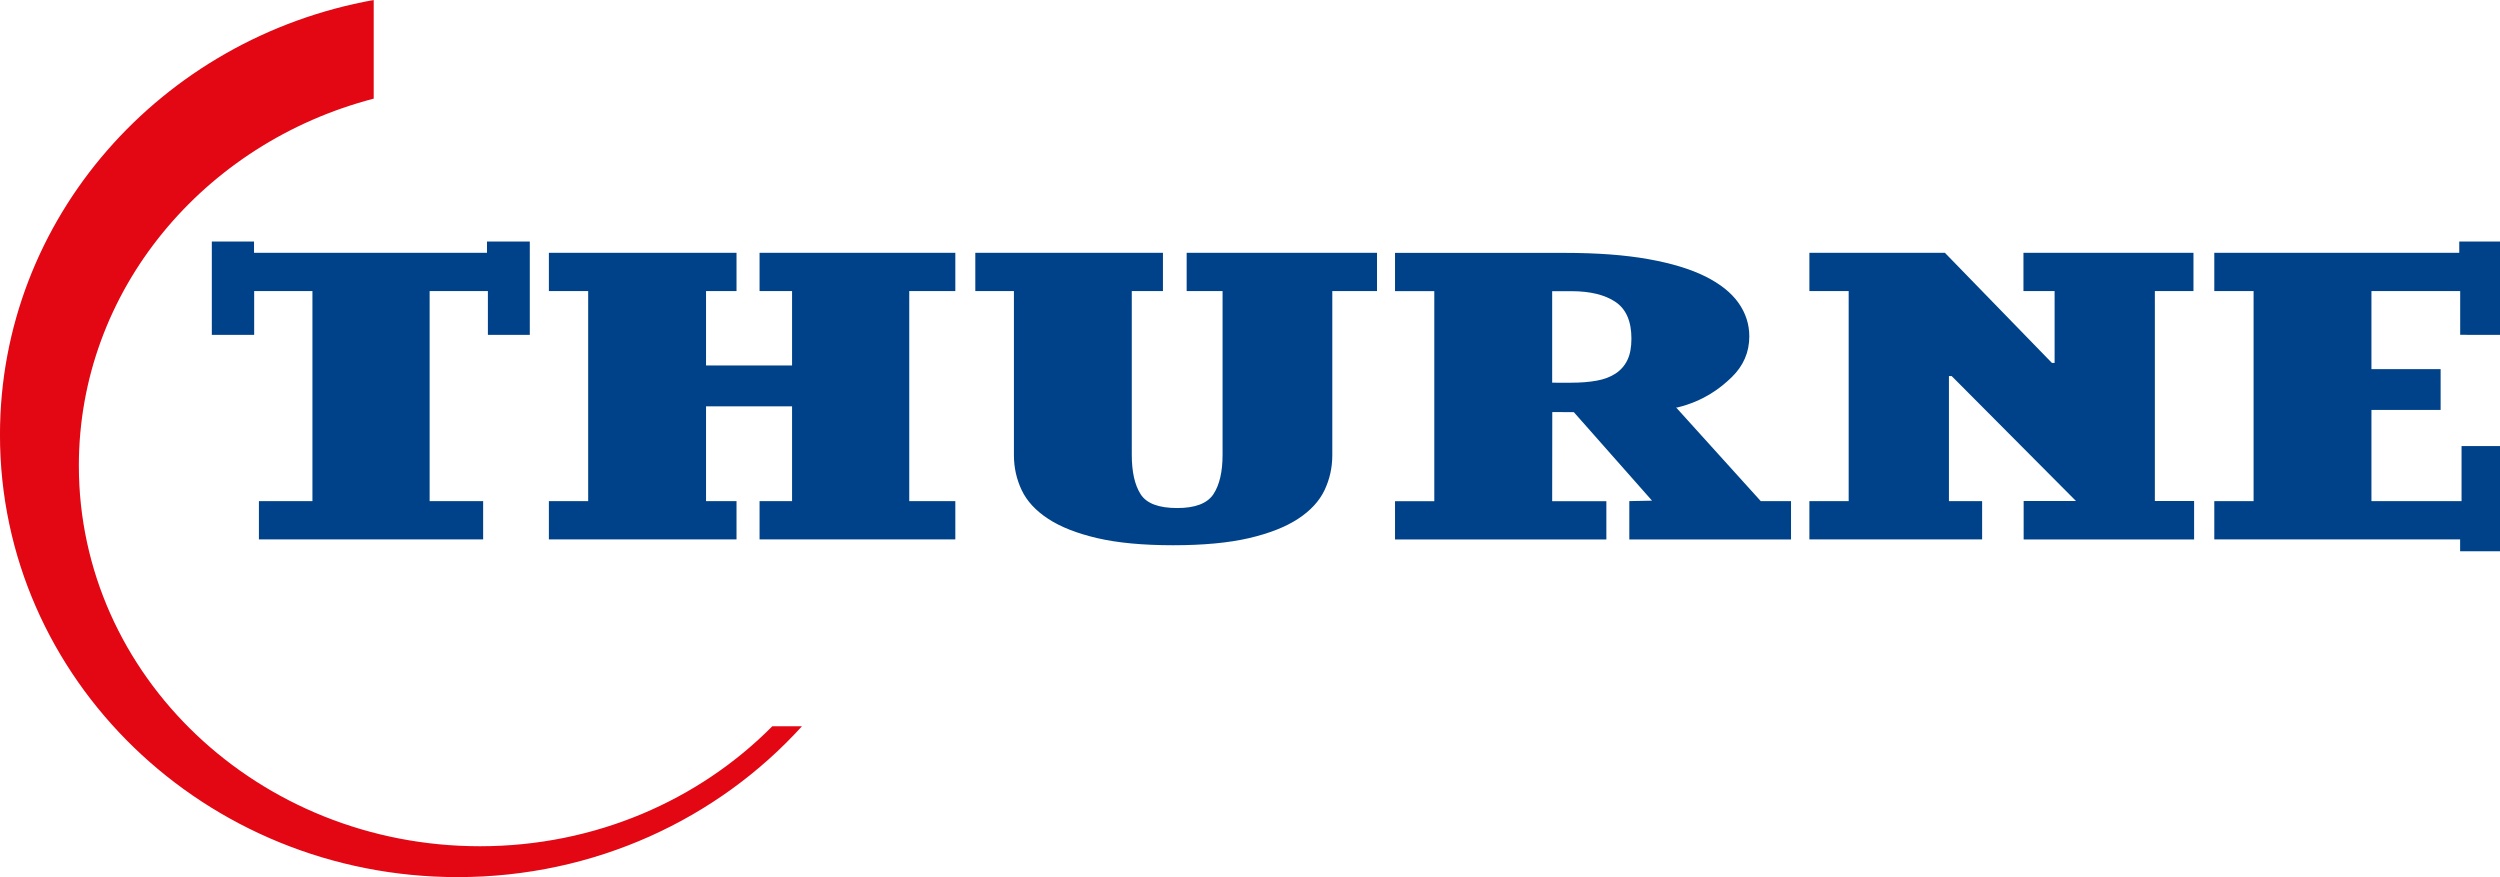
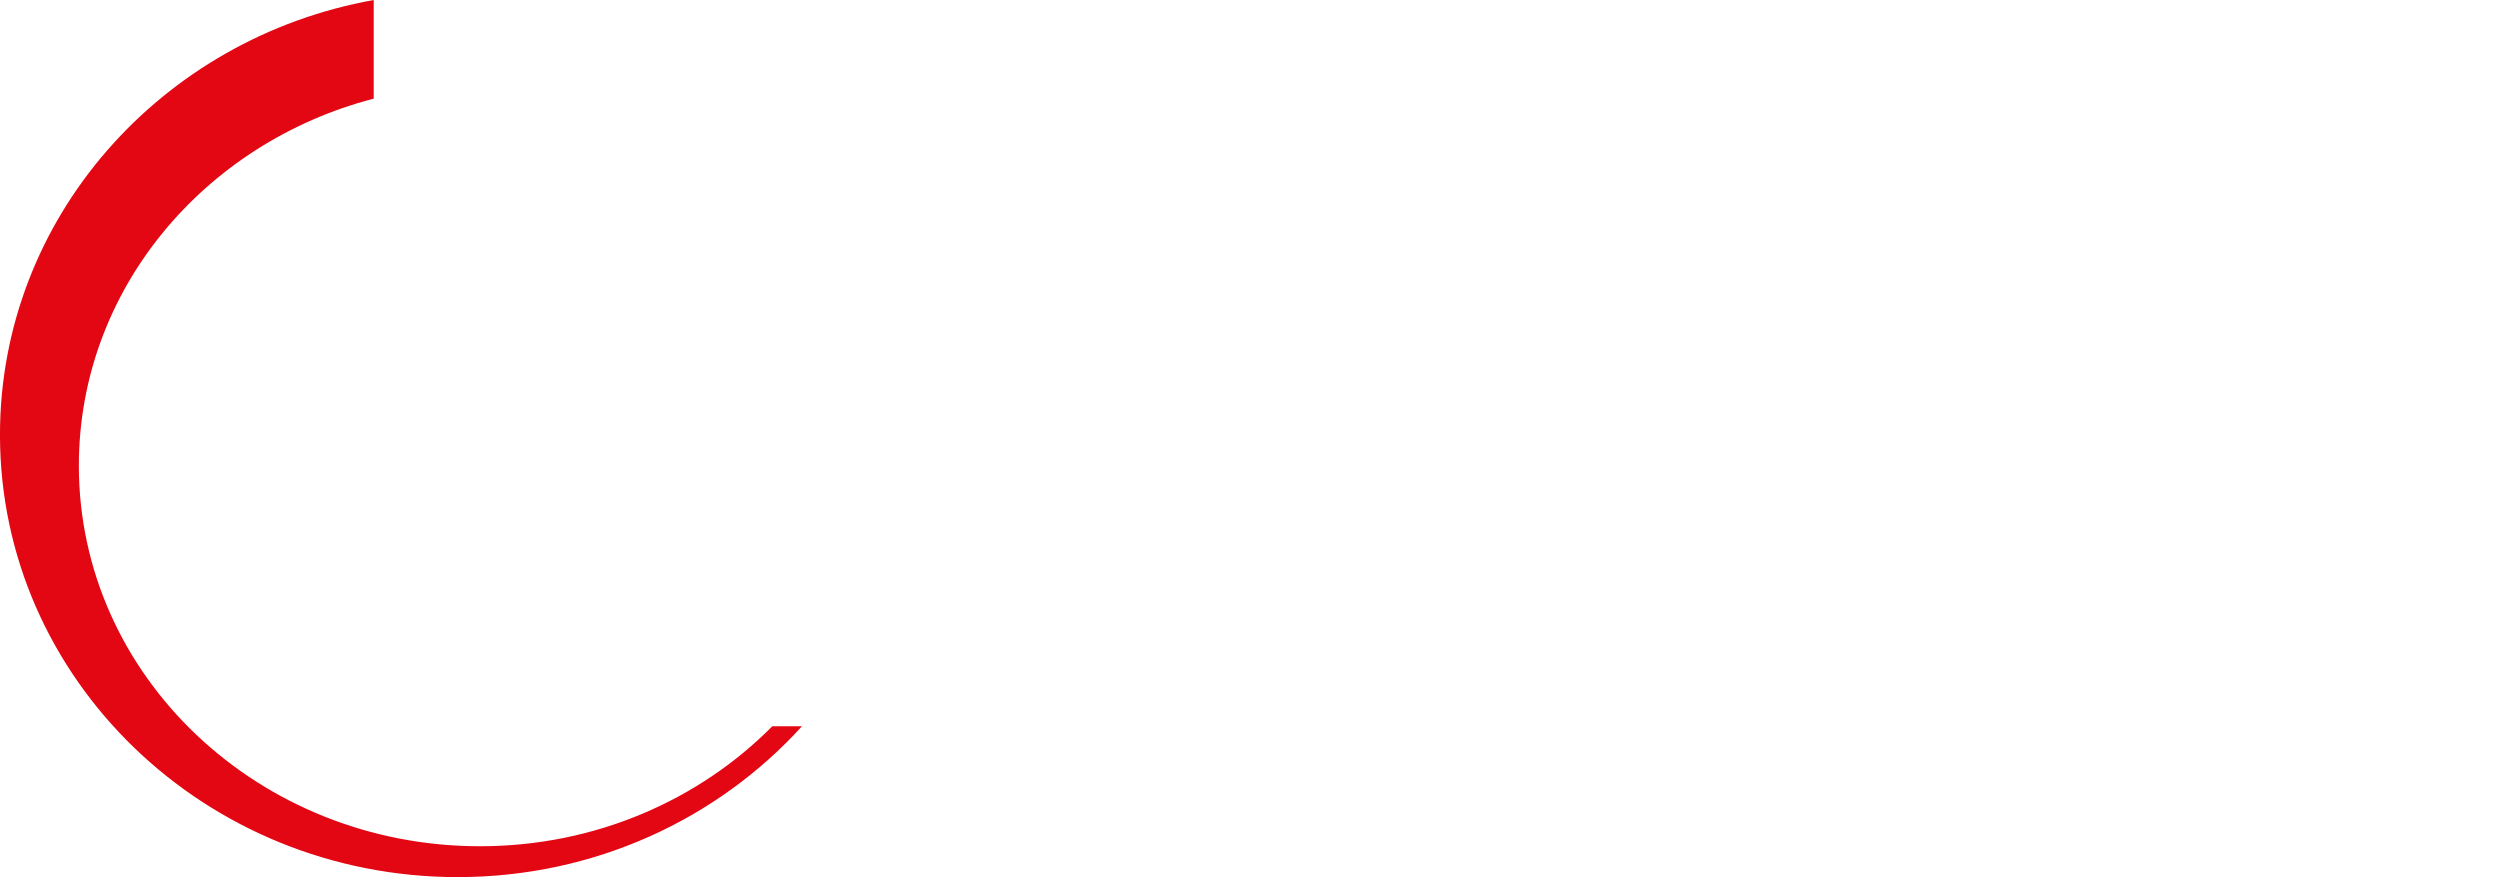
<svg xmlns="http://www.w3.org/2000/svg" version="1.1" viewBox="0 0 1000 350.84">
  <path d="m308.93 290.5c-29.266 29.542-70.823 47.999-116.93 47.999-88.617 0-160.46-68.156-160.46-152.23 0-70.104 49.96-129.13 117.94-146.81v-39.454c-85.061 15.247-149.49 87.312-149.49 173.93 0 97.705 81.971 176.91 183.08 176.91 54.906 0 104.15-23.354 137.71-60.339z" fill="#e30613" />
-   <path d="m620.87 153.08v-36.611h7.585c7.592 0 13.504 1.439 17.752 4.304 4.24 2.872 6.364 7.754 6.364 14.661 0 3.5-0.536 6.364-1.623 8.601-1.087 2.244-2.667 4.036-4.741 5.397-2.081 1.362-4.607 2.314-7.585 2.843-2.985 0.536-6.371 0.804-10.167 0.804zm83.432 47.364-33.845-37.444 0.522-0.016c10.301-2.526 16.997-7.521 21.696-12.093 4.699-4.572 7.048-10.012 7.048-16.334 0-4.861-1.446-9.335-4.339-13.42-2.893-4.085-7.317-7.606-13.278-10.576-5.955-2.963-13.589-5.271-22.895-6.928-9.306-1.651-20.369-2.477-33.196-2.477h-68.008v15.31h15.713v84.017h-15.713v15.31h84.539v-15.31h-21.675l0.042-35.659 8.615 0.037 31.291 35.405-9.095 0.176v15.353h64.685v-15.353zm295.7-66.508v-37.324h-16.298v4.508h-97.987v15.31h15.72v84.017h-15.72v15.311h98.333v4.748h15.953v-42.086h-15.381v22.027h-36.04v-36.47h27.672v-16.334h-27.672v-31.214h35.496v17.505zm-805.2-37.324v4.508h-93.189v-4.508h-16.884v37.324h16.94v-17.505h23.304v84.017h-21.406v15.31h89.69v-15.31h-21.406v-84.017h23.304v17.505h16.764v-37.324zm682.84 103.78h-15.699v-83.961h15.445v-15.318h-68.008v15.318h12.46v28.73h-1.079l-42.813-44.048h-54.193v15.318h15.713v84.01h-15.713v15.318h69.095v-15.318h-13.278v-50.024h1.087l49.727 49.974h-20.927v15.402h68.185zm-402.98-83.96h14.365v65.489c0 6.809-1.221 12.058-3.662 15.748-2.441 3.697-7.274 5.546-14.499 5.546-7.408 0-12.284-1.849-14.626-5.546-2.349-3.69-3.528-8.939-3.528-15.748v-65.489h12.467v-15.318h-75.057v15.318h15.445v65.631c0 4.96 1.037 9.631 3.111 14.005 2.074 4.374 5.602 8.191 10.576 11.451 4.96 3.26 11.515 5.835 19.643 7.733 8.128 1.891 18.239 2.843 30.346 2.843 12.1 0 22.218-0.953 30.353-2.843 8.128-1.898 14.668-4.473 19.643-7.733 4.967-3.26 8.488-7.077 10.569-11.451 2.074-4.374 3.111-9.045 3.111-14.005v-65.631h17.886v-15.318h-76.143zm-170.84 0h13.003v29.753h-34.41v-29.753h12.192v-15.318h-75.057v15.318h15.72v84.01h-15.72v15.318h75.057v-15.318h-12.192v-37.916h34.41v37.916h-13.003v15.318h78.309v-15.318h-18.429v-84.01h18.429v-15.318h-78.309z" fill="#004289" />
</svg>